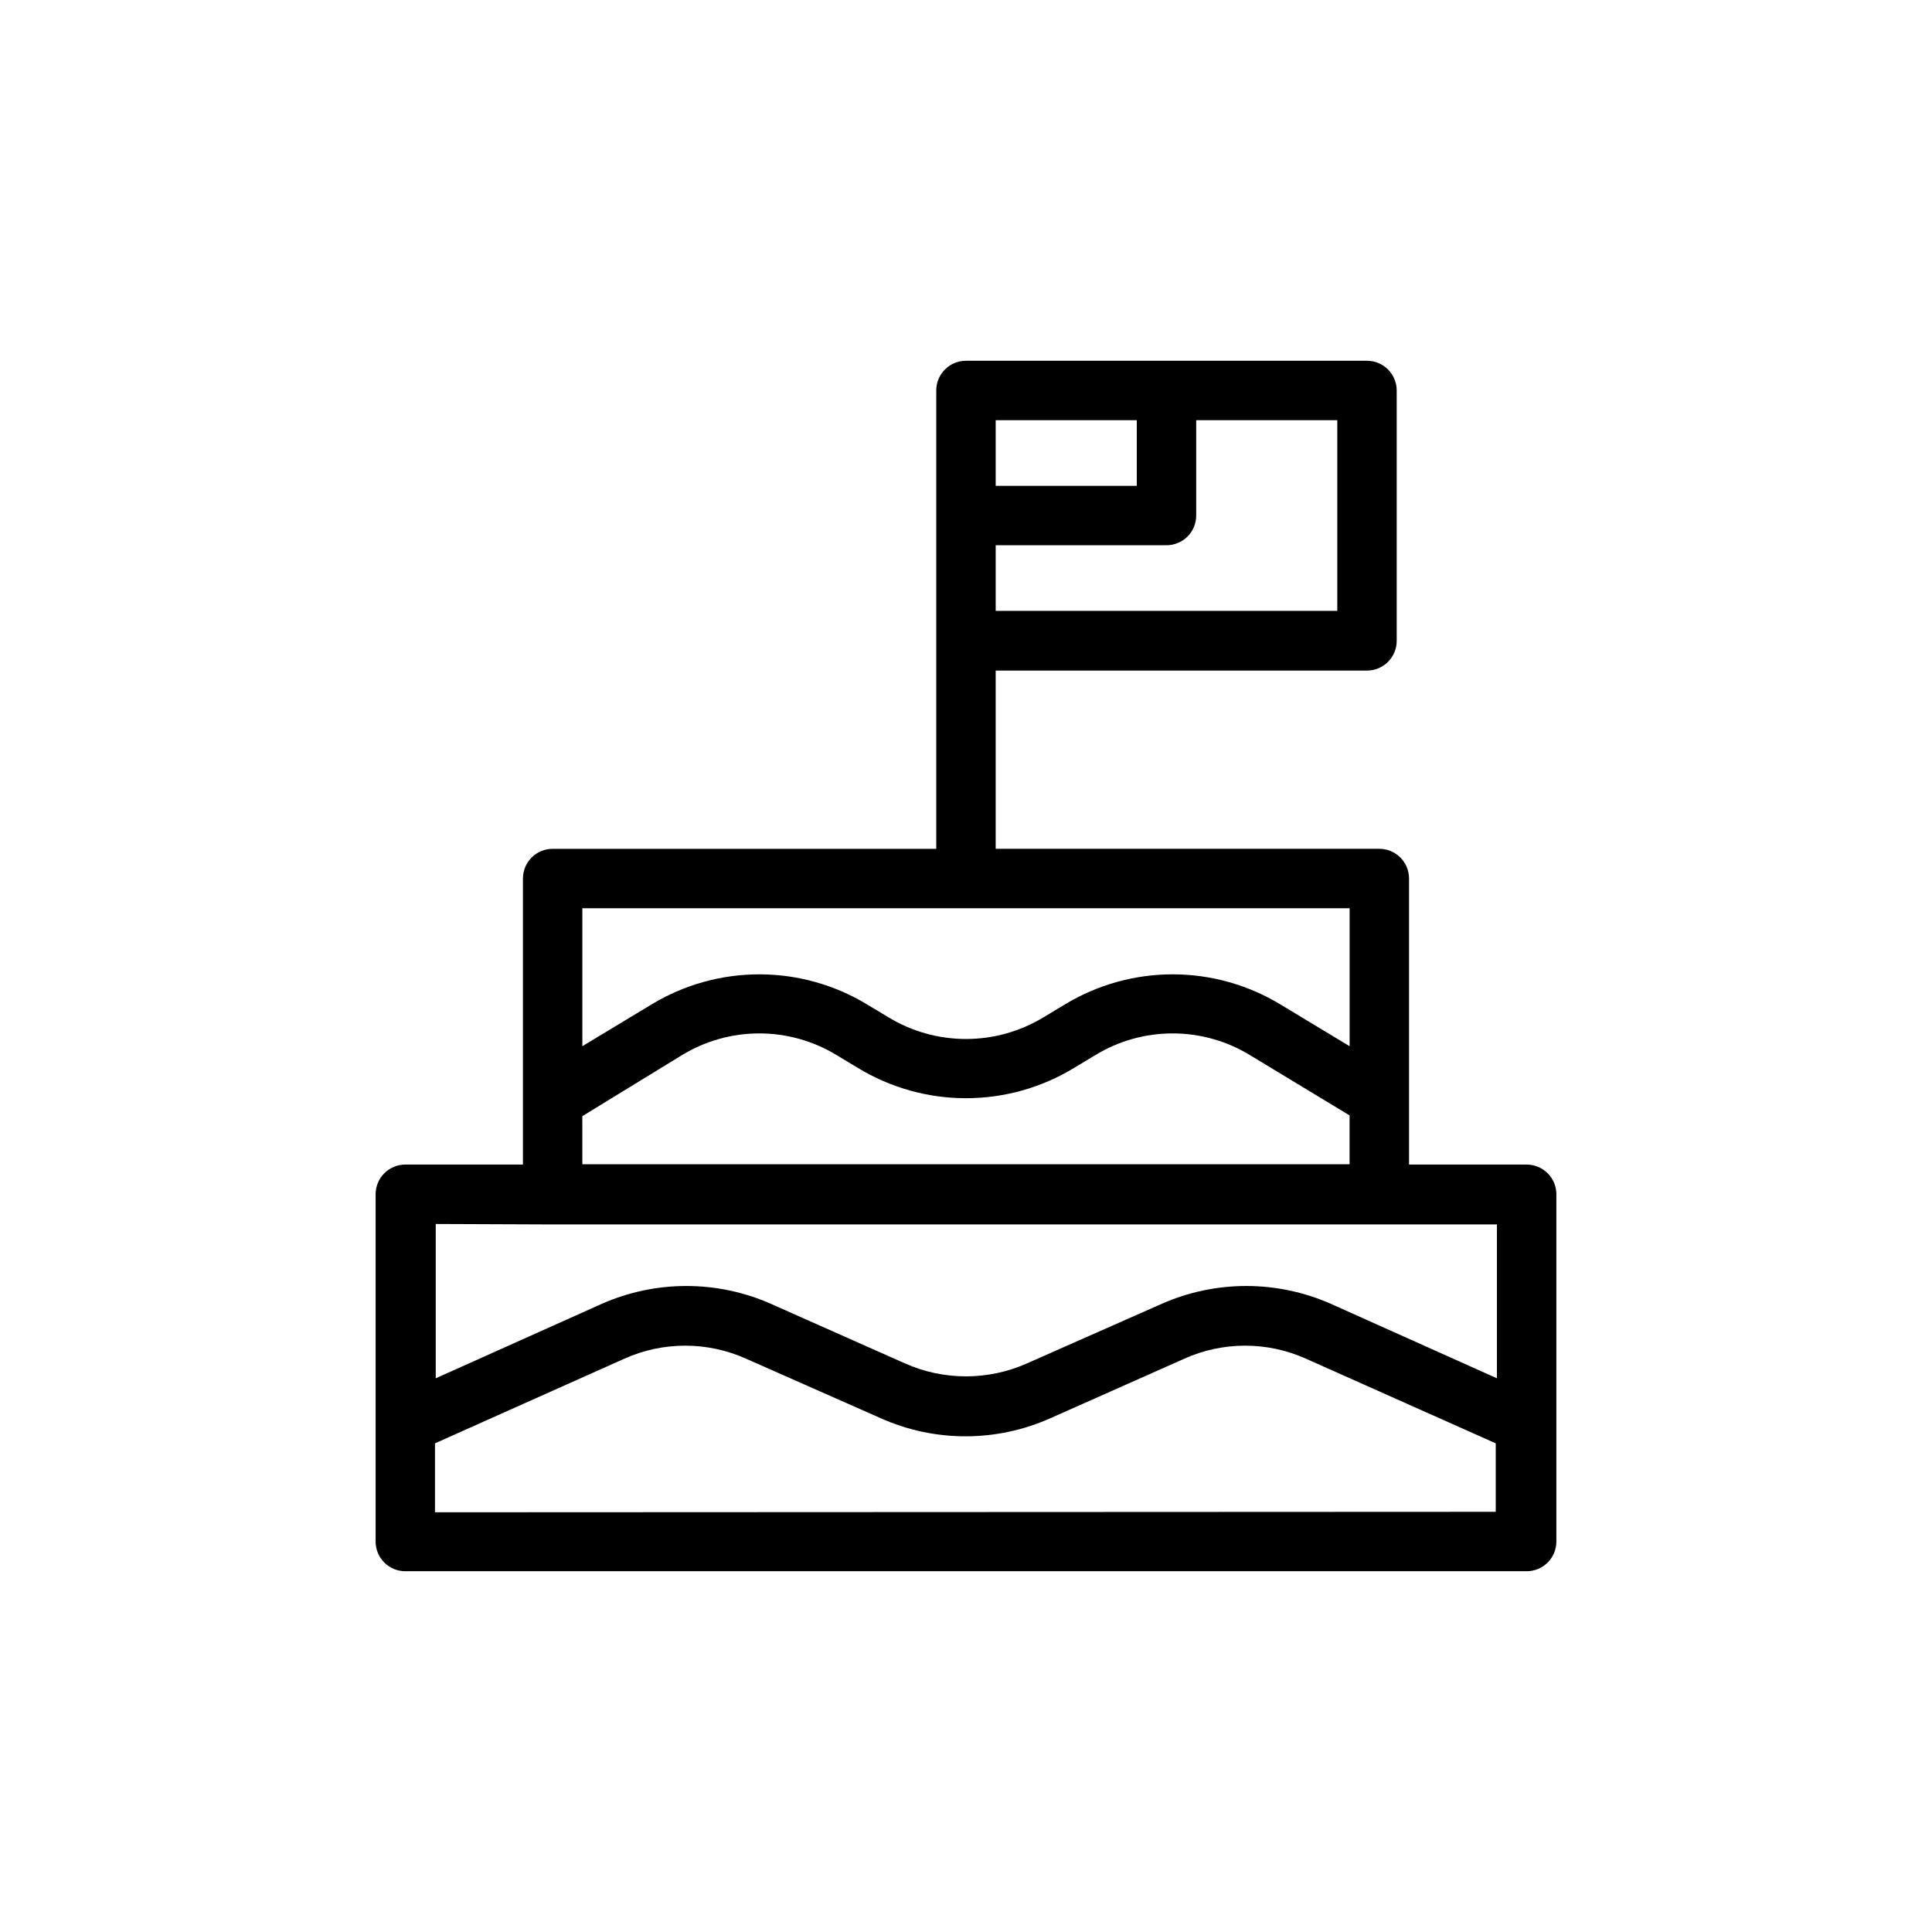
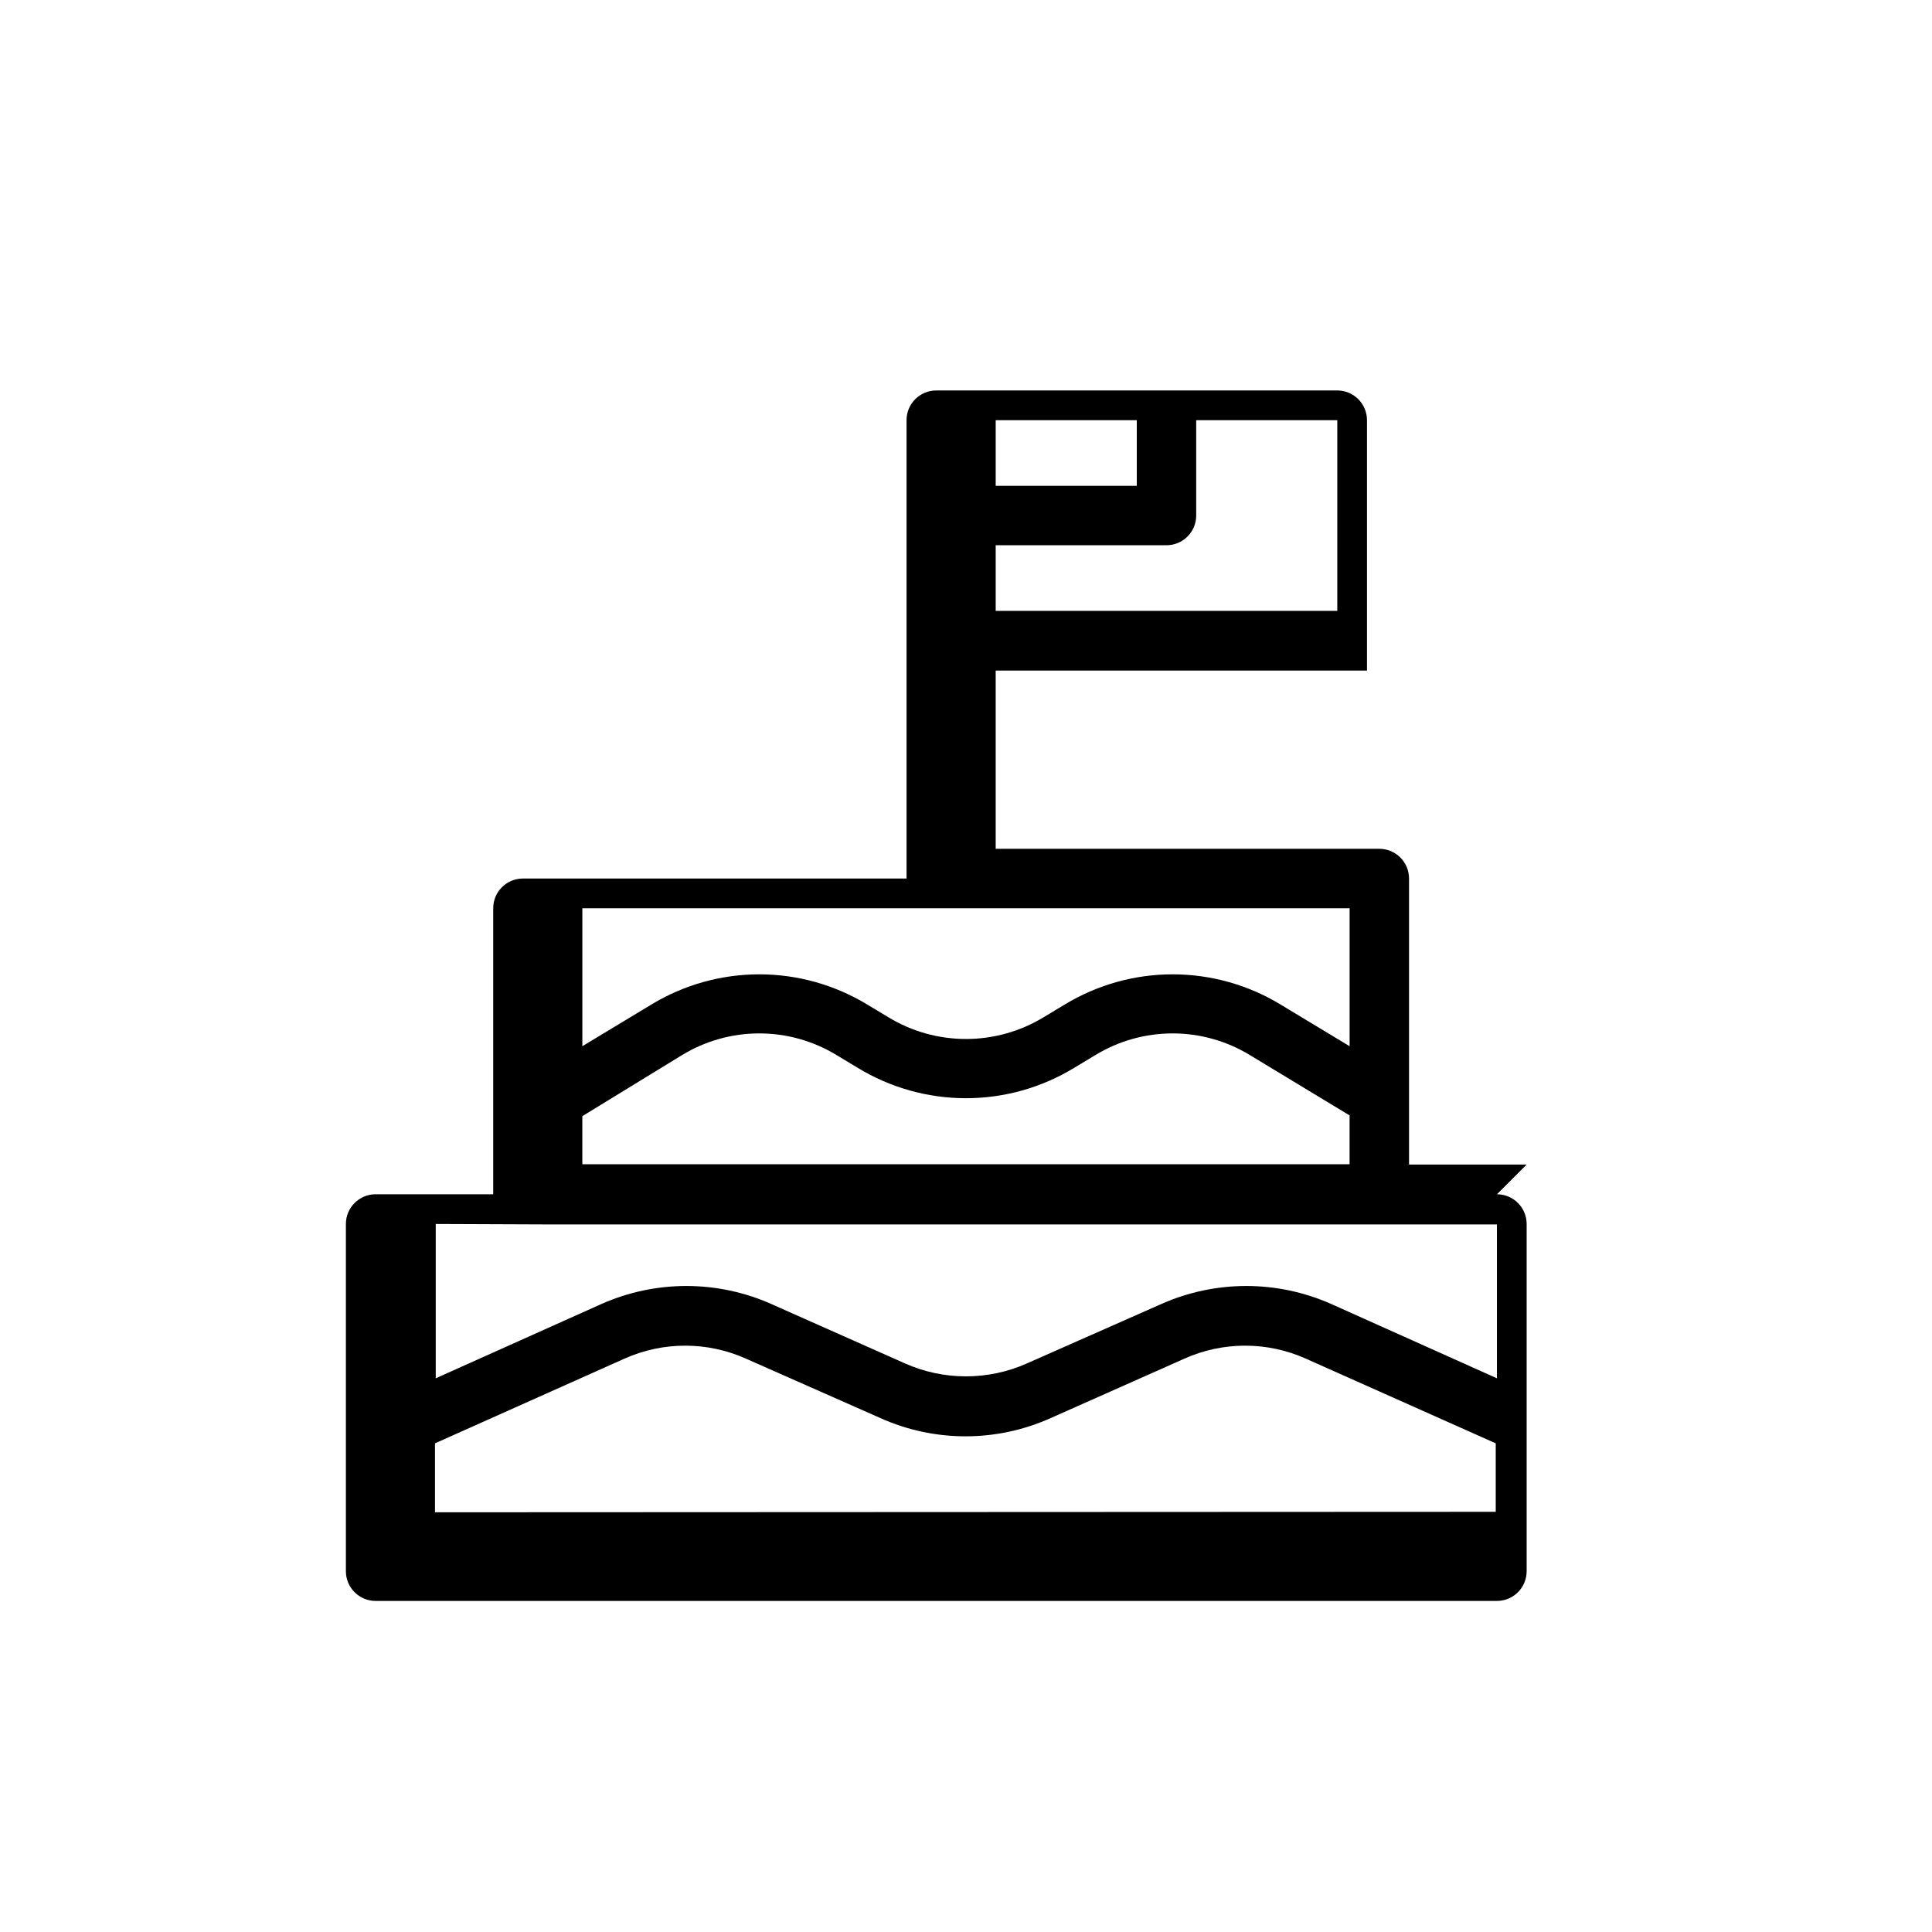
<svg xmlns="http://www.w3.org/2000/svg" fill="#000000" width="800px" height="800px" version="1.1" viewBox="144 144 512 512">
-   <path d="m548.58 452.62h-31.172v-75.805c0-2.09-0.828-4.09-2.305-5.566-1.477-1.477-3.481-2.305-5.566-2.305h-101.67v-47.23l98.398-0.004c2.09 0 4.09-0.828 5.566-2.305 1.477-1.477 2.309-3.481 2.309-5.566v-66.363c0-2.086-0.832-4.09-2.309-5.566-1.477-1.477-3.477-2.305-5.566-2.305h-106.27c-4.348 0-7.875 3.523-7.875 7.871v121.47h-101.66c-4.348 0-7.875 3.523-7.875 7.871v75.805h-31.172c-4.348 0-7.871 3.527-7.871 7.875v92.023c0 2.086 0.828 4.09 2.305 5.566 1.477 1.477 3.481 2.305 5.566 2.305h297.17c2.09 0 4.09-0.828 5.566-2.305 1.477-1.477 2.305-3.481 2.305-5.566v-92.023c0-2.09-0.828-4.09-2.305-5.566-1.477-1.477-3.477-2.309-5.566-2.309zm-50.184-146.73h-90.527v-17.395h45.262c2.09 0 4.094-0.832 5.566-2.305 1.477-1.477 2.309-3.481 2.309-5.566v-25.27h37.391zm-90.527-33.141v-17.395h37.391v17.398zm93.793 111.94v36.566l-18.262-11.02v-0.004c-8.629-5.246-18.535-8.023-28.633-8.023-10.102 0-20.008 2.777-28.637 8.023l-5.629 3.387c-6.184 3.746-13.277 5.723-20.504 5.723-7.231 0-14.324-1.977-20.508-5.723l-5.629-3.387c-8.629-5.246-18.535-8.023-28.633-8.023-10.102 0-20.008 2.777-28.637 8.023l-18.262 11.02v-36.562zm-203.34 55.105 26.414-16.18c6.172-3.762 13.258-5.75 20.488-5.75 7.227 0 14.312 1.988 20.484 5.75l5.629 3.387c8.633 5.254 18.547 8.035 28.656 8.035 10.105 0 20.02-2.781 28.652-8.035l5.629-3.387c6.172-3.762 13.258-5.75 20.488-5.75 7.227 0 14.312 1.988 20.484 5.75l26.41 15.98v12.949h-203.33zm-7.871 28.695 250.25-0.004v40.777l-43.887-19.68c-14.348-6.375-30.723-6.375-45.066 0l-35.621 15.742v0.004c-10.273 4.562-22 4.562-32.277 0l-35.426-15.742 0.004-0.004c-14.348-6.375-30.723-6.375-45.066 0l-43.887 19.68v-40.895zm-31.172 76.281v-18.27l50.184-22.434c10.254-4.602 21.984-4.602 32.238 0l35.621 15.742v0.004c14.348 6.434 30.758 6.434 45.105 0l35.426-15.742v-0.004c10.25-4.602 21.98-4.602 32.234 0l50.301 22.434v18.145z" />
+   <path d="m548.58 452.62h-31.172v-75.805c0-2.09-0.828-4.09-2.305-5.566-1.477-1.477-3.481-2.305-5.566-2.305h-101.67v-47.23l98.398-0.004v-66.363c0-2.086-0.832-4.09-2.309-5.566-1.477-1.477-3.477-2.305-5.566-2.305h-106.27c-4.348 0-7.875 3.523-7.875 7.871v121.47h-101.66c-4.348 0-7.875 3.523-7.875 7.871v75.805h-31.172c-4.348 0-7.871 3.527-7.871 7.875v92.023c0 2.086 0.828 4.09 2.305 5.566 1.477 1.477 3.481 2.305 5.566 2.305h297.17c2.09 0 4.09-0.828 5.566-2.305 1.477-1.477 2.305-3.481 2.305-5.566v-92.023c0-2.09-0.828-4.09-2.305-5.566-1.477-1.477-3.477-2.309-5.566-2.309zm-50.184-146.73h-90.527v-17.395h45.262c2.09 0 4.094-0.832 5.566-2.305 1.477-1.477 2.309-3.481 2.309-5.566v-25.27h37.391zm-90.527-33.141v-17.395h37.391v17.398zm93.793 111.94v36.566l-18.262-11.02v-0.004c-8.629-5.246-18.535-8.023-28.633-8.023-10.102 0-20.008 2.777-28.637 8.023l-5.629 3.387c-6.184 3.746-13.277 5.723-20.504 5.723-7.231 0-14.324-1.977-20.508-5.723l-5.629-3.387c-8.629-5.246-18.535-8.023-28.633-8.023-10.102 0-20.008 2.777-28.637 8.023l-18.262 11.02v-36.562zm-203.34 55.105 26.414-16.18c6.172-3.762 13.258-5.75 20.488-5.75 7.227 0 14.312 1.988 20.484 5.75l5.629 3.387c8.633 5.254 18.547 8.035 28.656 8.035 10.105 0 20.02-2.781 28.652-8.035l5.629-3.387c6.172-3.762 13.258-5.75 20.488-5.75 7.227 0 14.312 1.988 20.484 5.75l26.41 15.98v12.949h-203.33zm-7.871 28.695 250.25-0.004v40.777l-43.887-19.68c-14.348-6.375-30.723-6.375-45.066 0l-35.621 15.742v0.004c-10.273 4.562-22 4.562-32.277 0l-35.426-15.742 0.004-0.004c-14.348-6.375-30.723-6.375-45.066 0l-43.887 19.68v-40.895zm-31.172 76.281v-18.27l50.184-22.434c10.254-4.602 21.984-4.602 32.238 0l35.621 15.742v0.004c14.348 6.434 30.758 6.434 45.105 0l35.426-15.742v-0.004c10.25-4.602 21.98-4.602 32.234 0l50.301 22.434v18.145z" />
</svg>